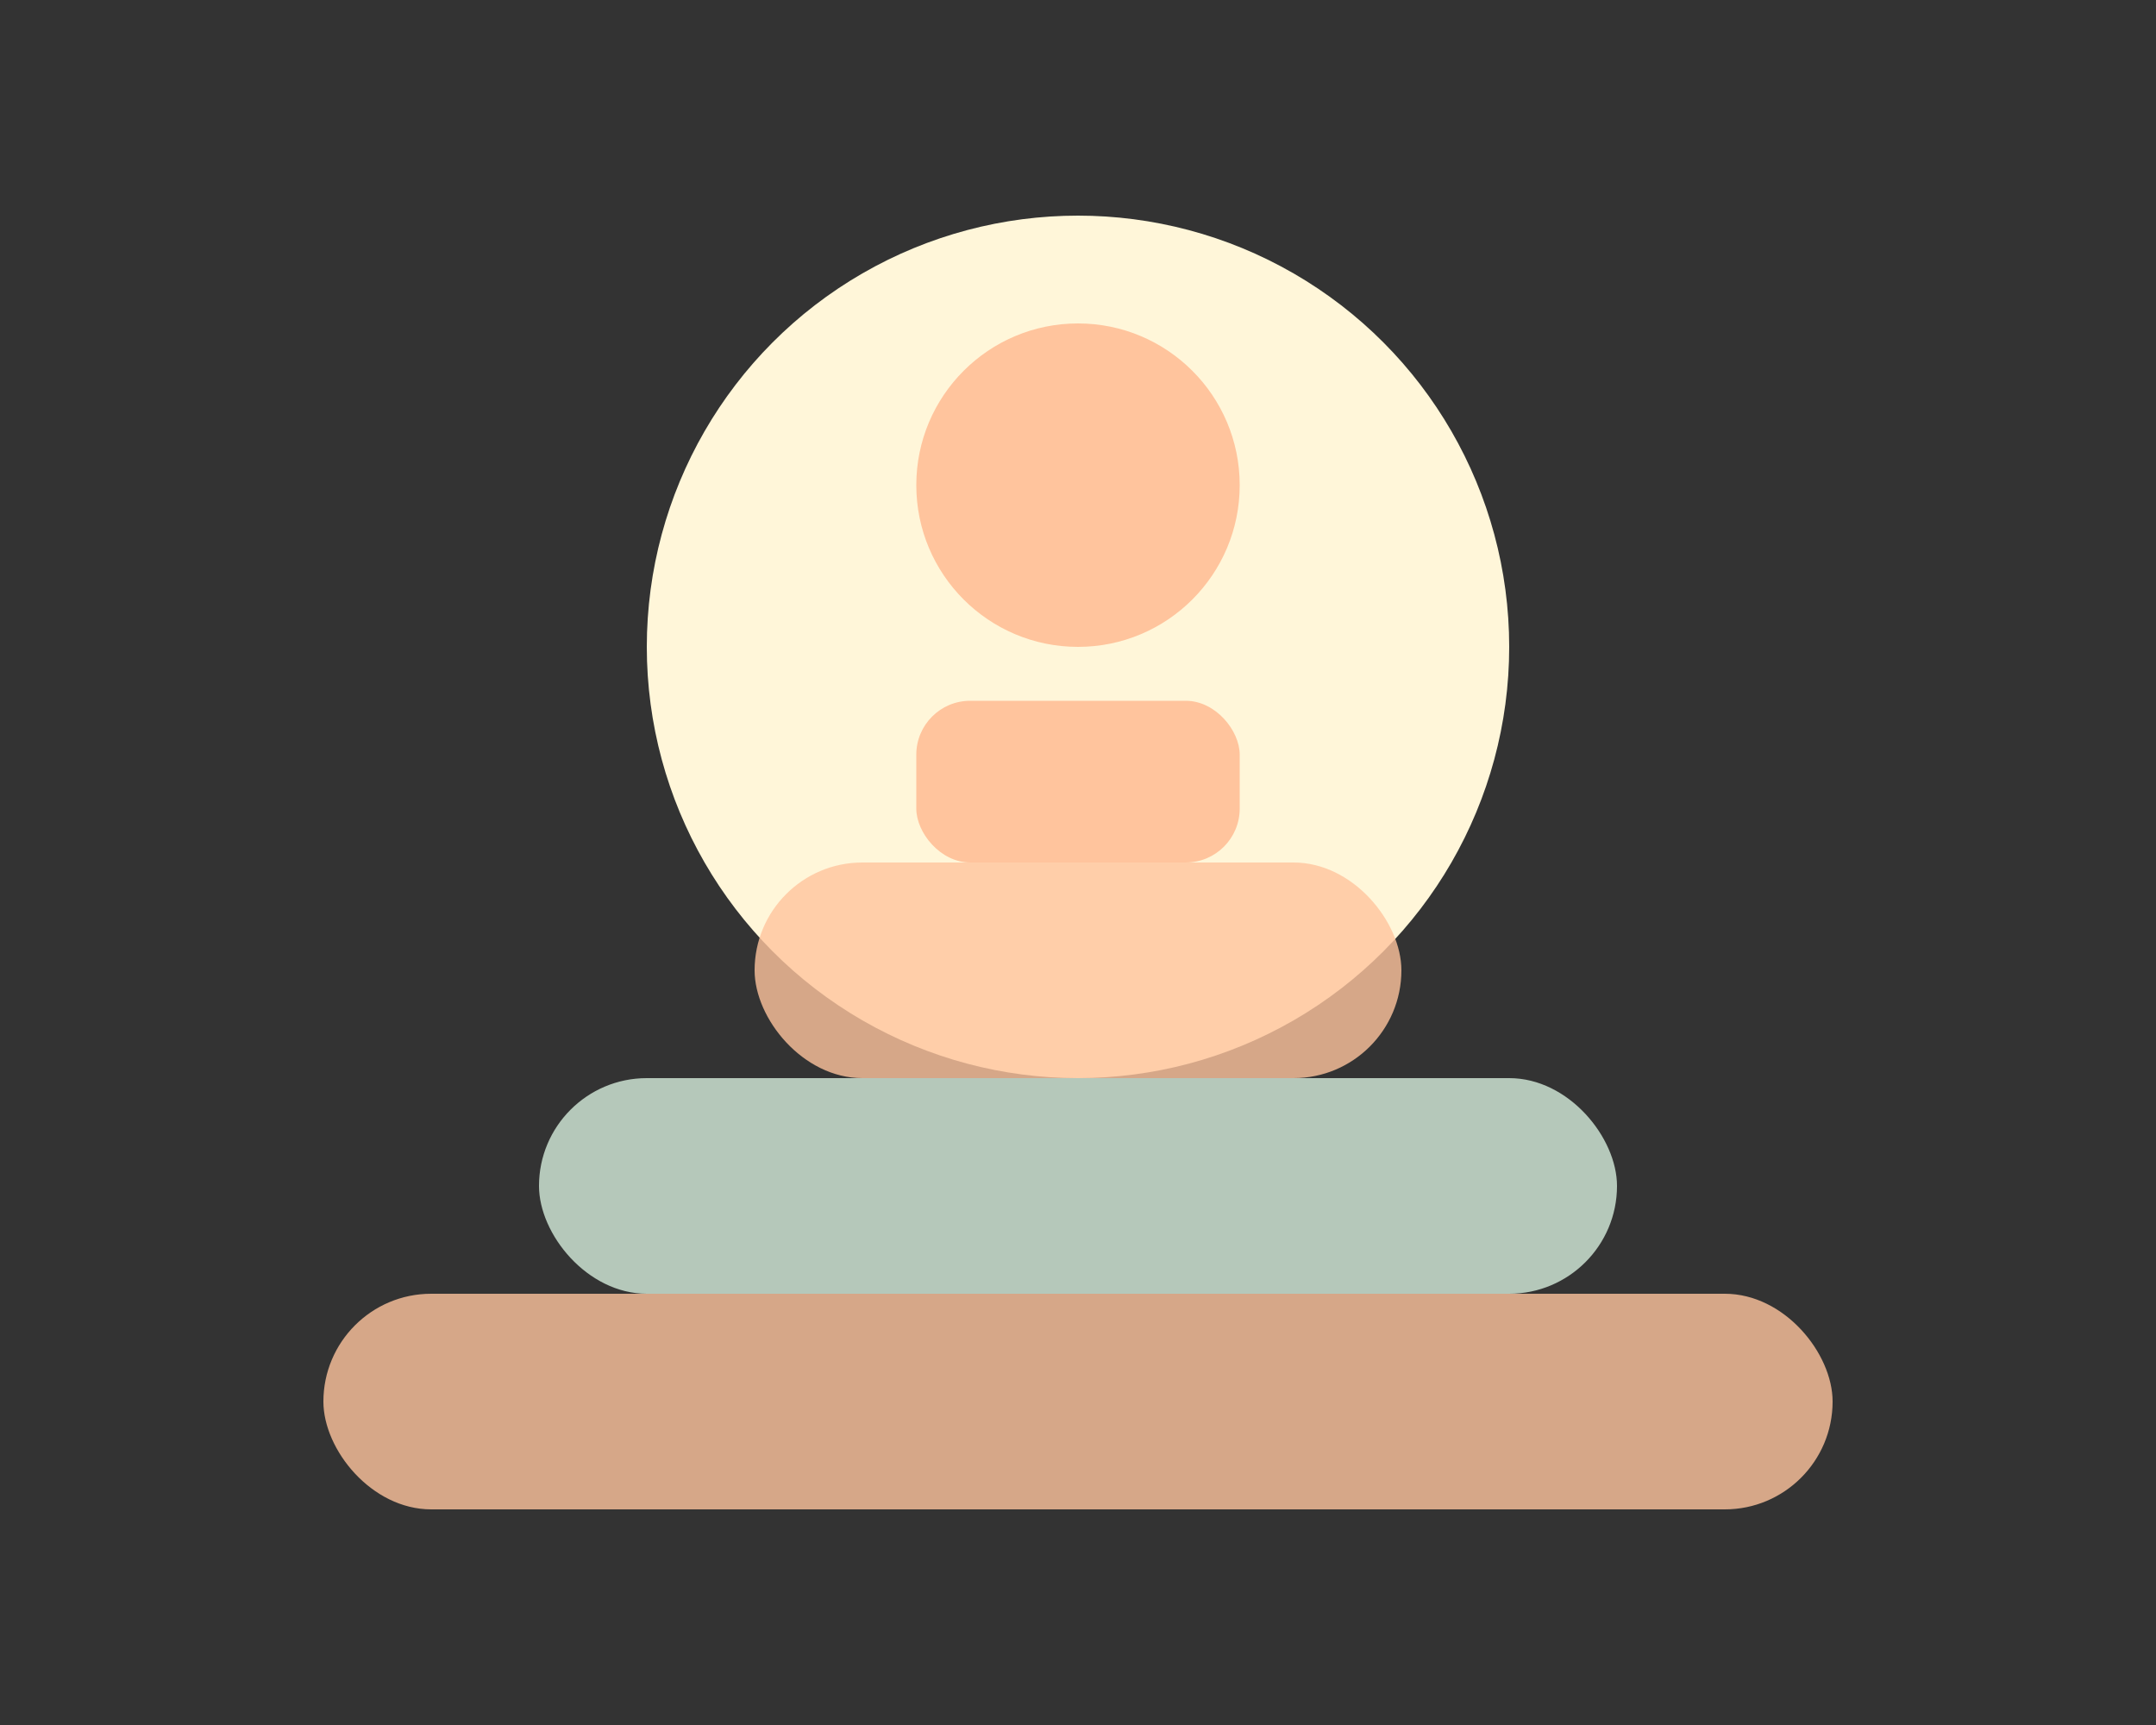
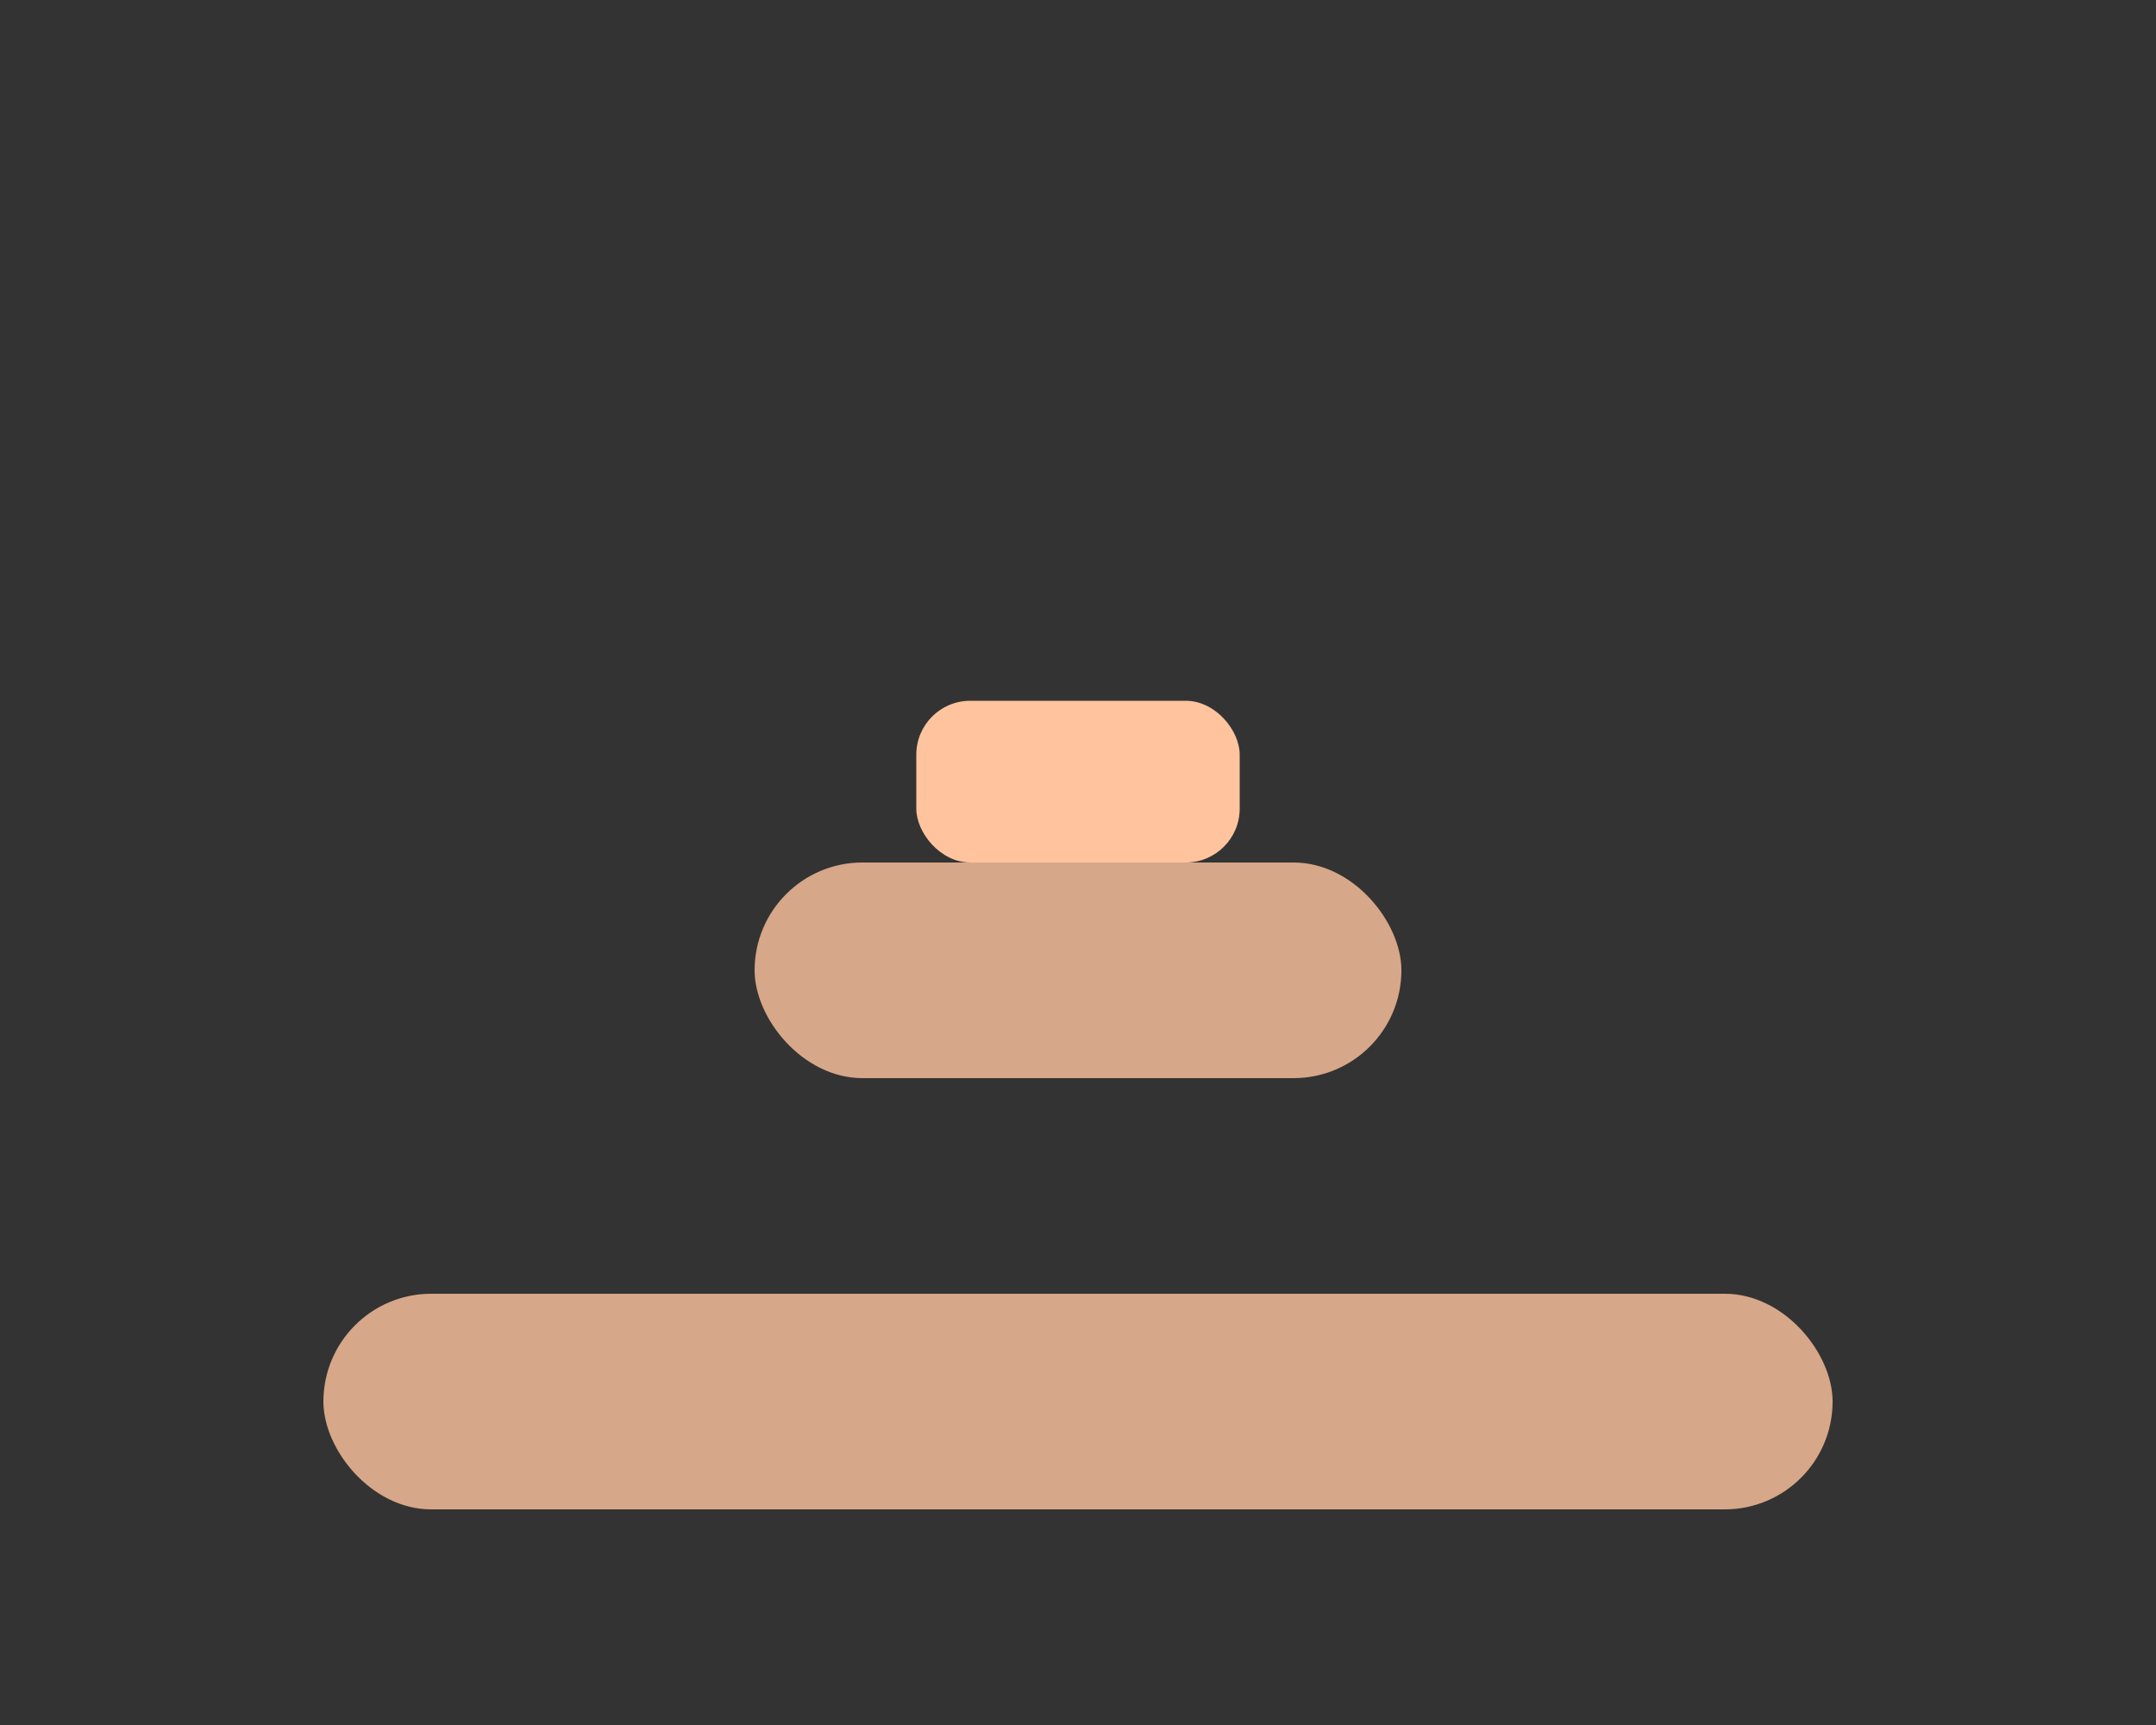
<svg xmlns="http://www.w3.org/2000/svg" width="200" height="160" viewBox="0 0 200 160" fill="none">
  <rect x="0" y="0" width="200" height="160" fill="#333333" stroke="none" />
-   <circle cx="100" cy="60" r="40" fill="#fff6d9" />
  <rect x="30" y="120" width="140" height="20" rx="10" fill="#ffc49d" opacity="0.8" />
-   <rect x="50" y="100" width="100" height="20" rx="10" fill="#d6eddc" opacity="0.8" />
  <rect x="70" y="80" width="60" height="20" rx="10" fill="#ffc49d" opacity="0.8" />
-   <circle cx="100" cy="45" r="15" fill="#ffc49d" />
  <rect x="85" y="65" width="30" height="15" rx="5" fill="#ffc49d" />
</svg>